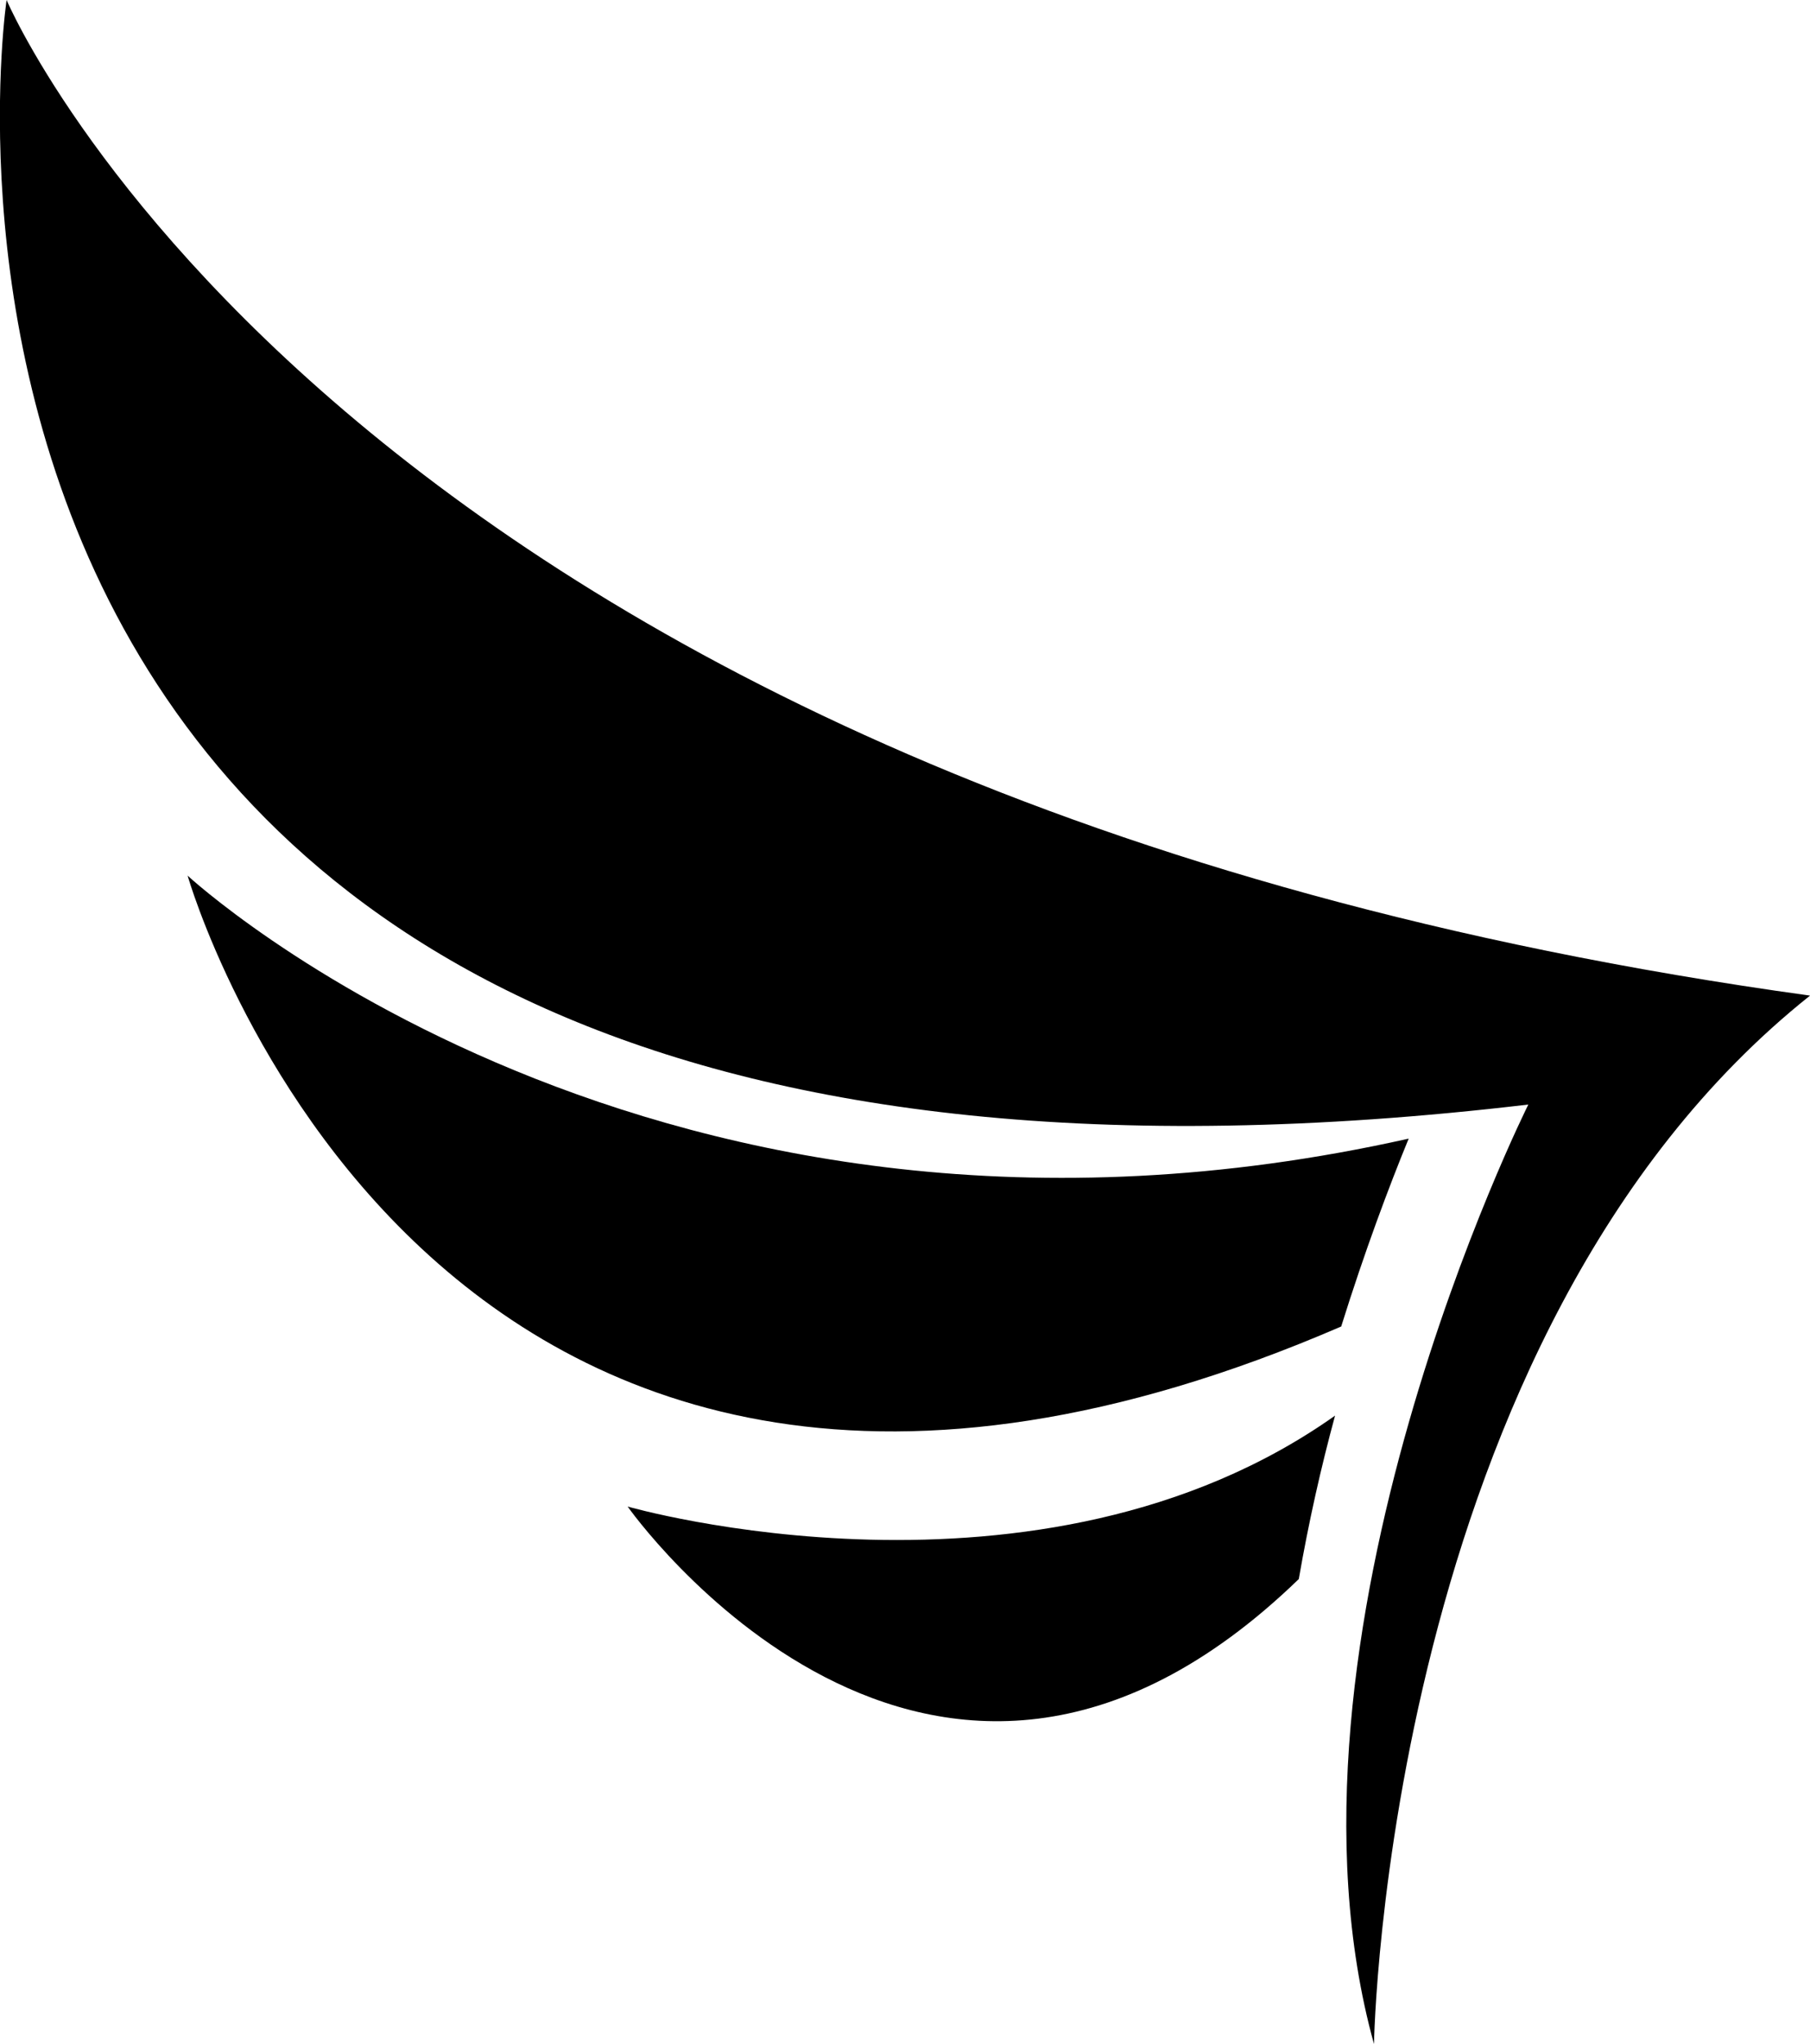
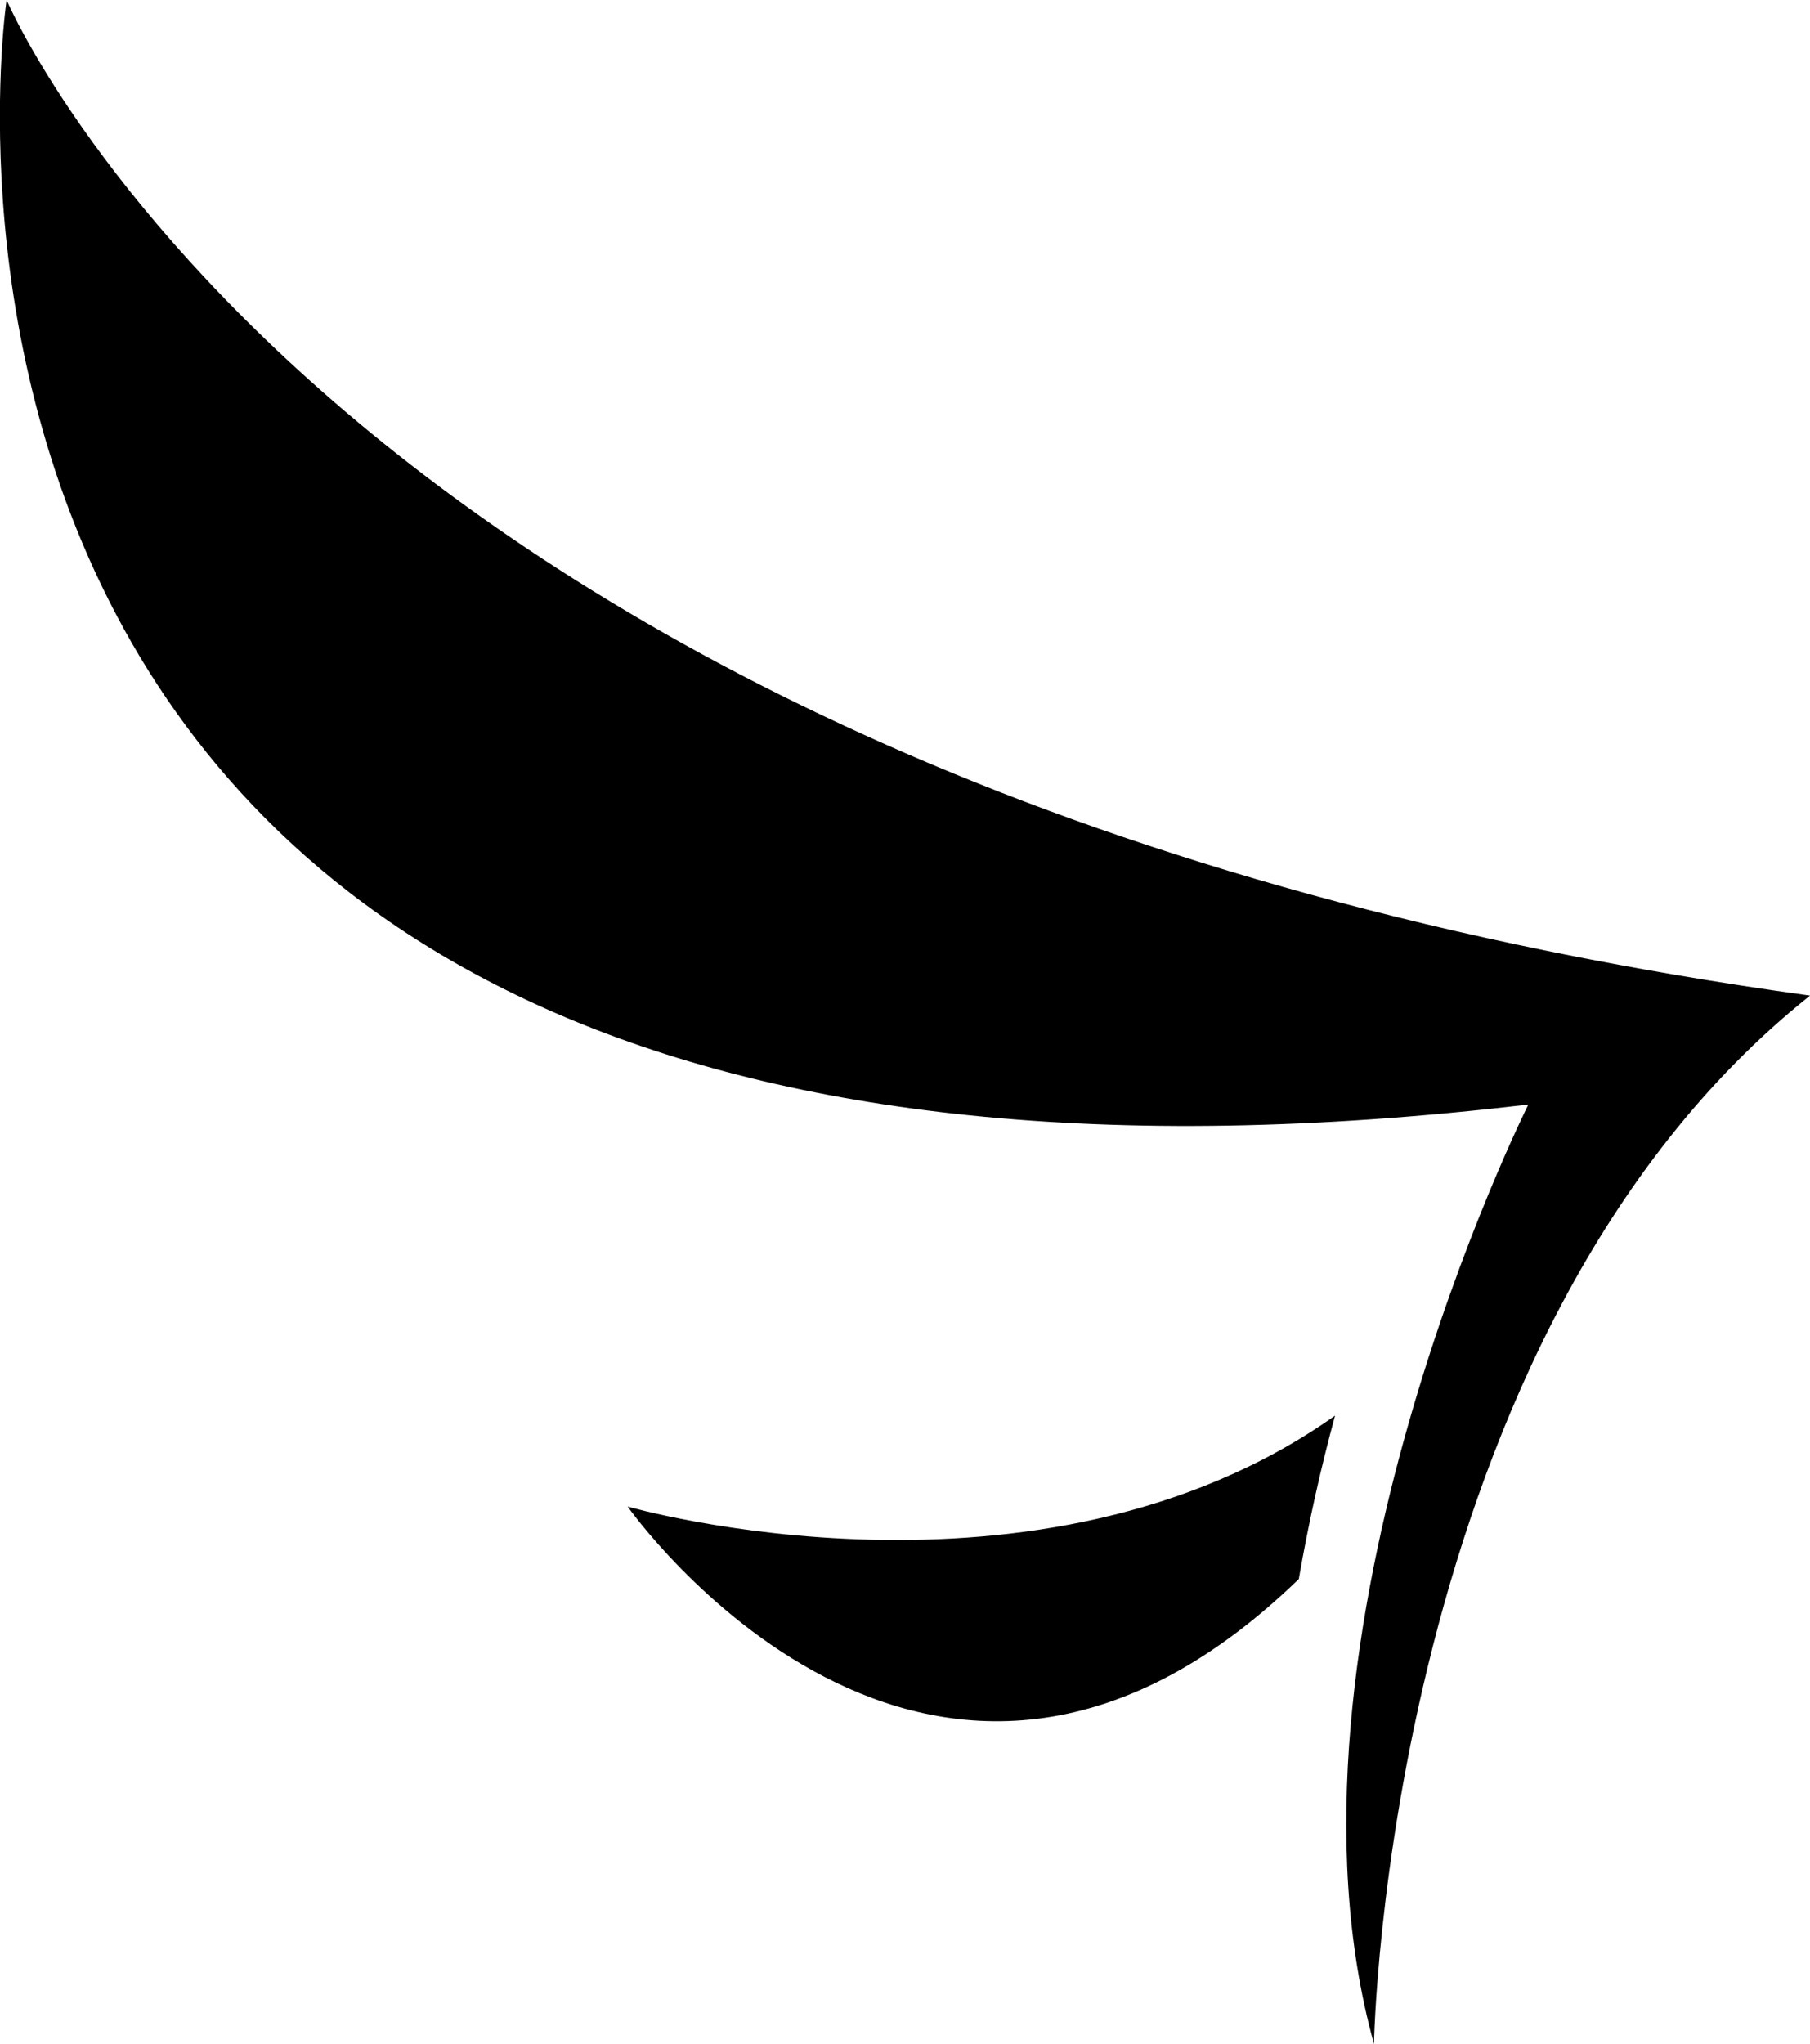
<svg xmlns="http://www.w3.org/2000/svg" width="54.883" height="61.952" viewBox="0 0 54.883 61.952">
  <g id="Group_7105" data-name="Group 7105" transform="translate(-243.495 -2078.03)">
-     <path id="Path_1" data-name="Path 1" d="M72.2,191.355c.716-2.291,1.453-4.252,2.048-5.7-22.895,5.125-37.025-7.971-37.025-7.971s7.3,25.624,34.977,13.666" transform="translate(211.961 1926.886)" />
    <path id="Path_2" data-name="Path 2" d="M119.267,280.318s9.148,13.045,20.352,2.2c.3-1.73.677-3.4,1.1-4.954-8.973,6.353-21.452,2.756-21.452,2.756" transform="translate(143.258 1843.372)" />
    <path id="Path_3" data-name="Path 3" d="M.2,0S-5.719,39.632,46.342,33.478c0,0-8.093,16.174-4.68,28.474,0,0,.345-21.525,13.222-31.776C10.339,24.03.2,0,.2,0" transform="translate(243.495 2078.03)" />
  </g>
</svg>